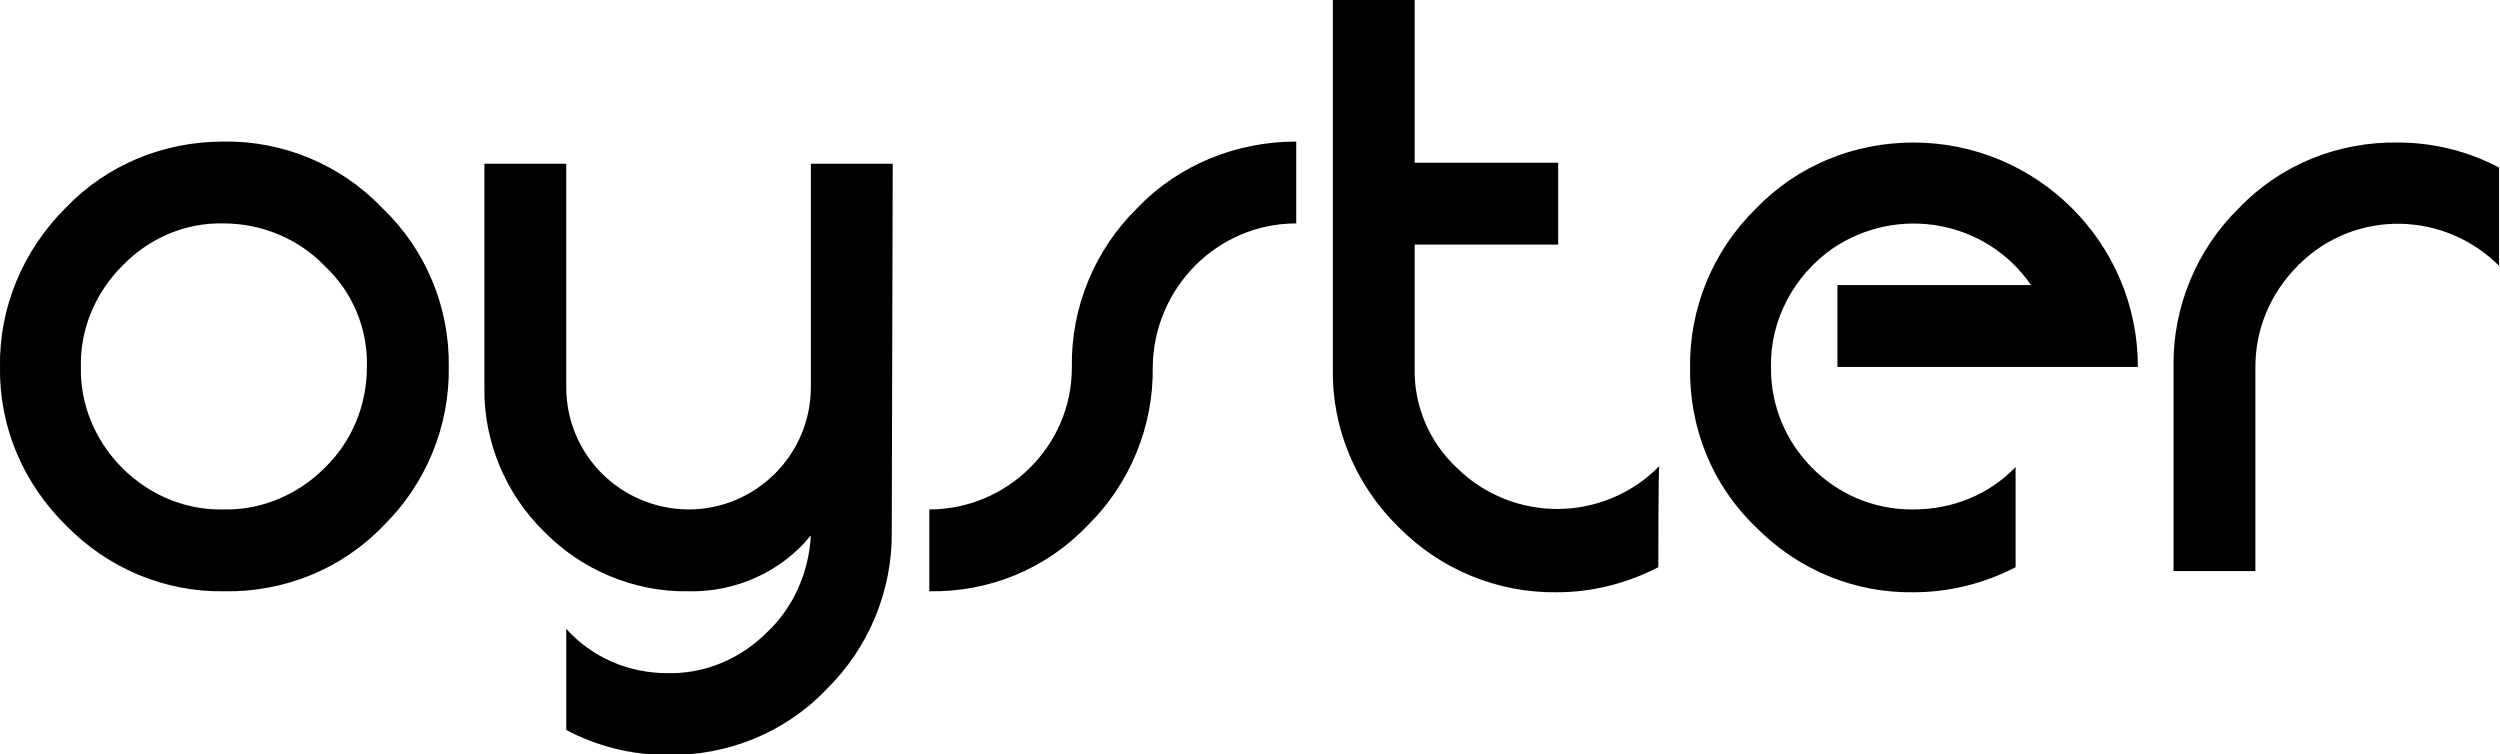
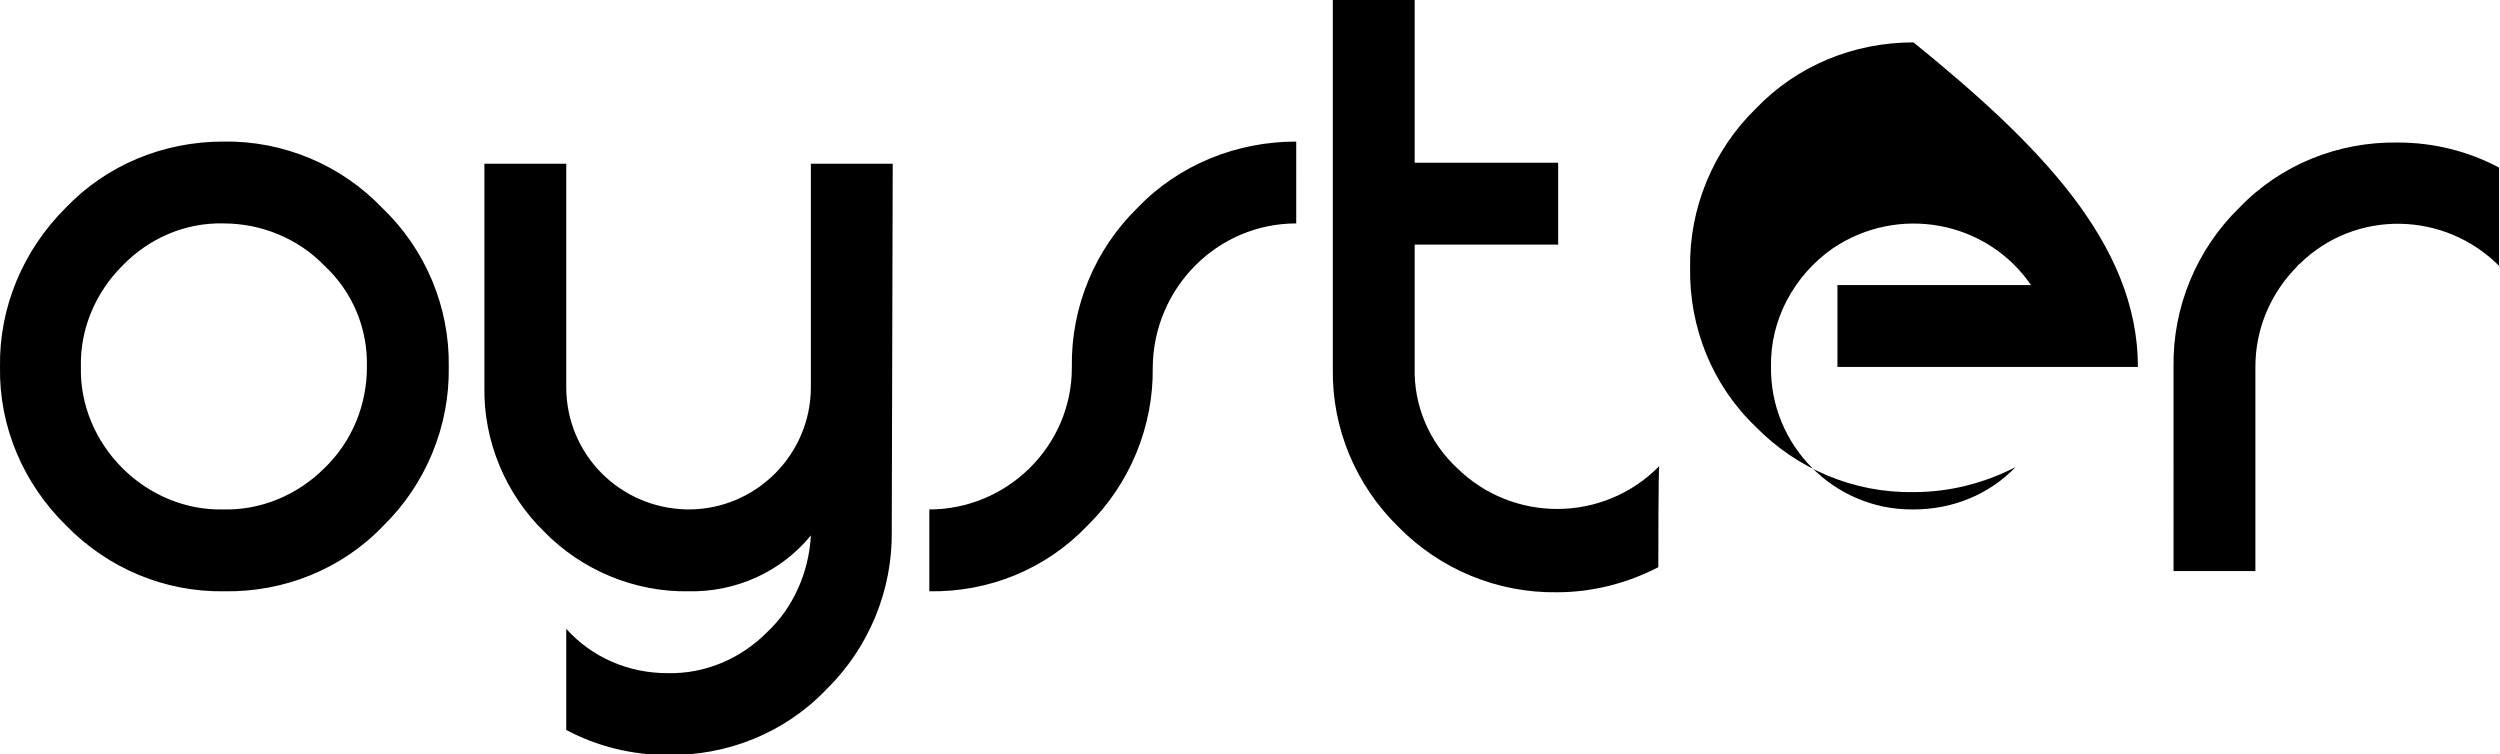
<svg xmlns="http://www.w3.org/2000/svg" id="Capa_1" x="0px" y="0px" viewBox="0 0 259.6 78.3" style="enable-background:new 0 0 259.6 78.3;" xml:space="preserve">
-   <path d="M46.6,38.1c0.1,6.2-2.4,12.2-6.8,16.5c-4.3,4.5-10.3,6.9-16.5,6.8c-6.2,0.1-12.1-2.4-16.4-6.8C2.4,50.2-0.1,44.3,0,38.1 c-0.1-6.2,2.4-12.1,6.8-16.5c4.3-4.5,10.2-6.9,16.4-6.9c6.2-0.1,12.2,2.4,16.5,6.9C44.2,25.9,46.7,31.9,46.6,38.1L46.6,38.1z M38.1,38.1c0.1-4-1.5-7.8-4.4-10.5c-2.7-2.8-6.5-4.4-10.5-4.4c-3.9-0.1-7.7,1.5-10.5,4.4c-2.8,2.8-4.4,6.6-4.3,10.5 c-0.1,3.9,1.5,7.7,4.3,10.5c2.8,2.8,6.6,4.4,10.5,4.3c3.9,0.1,7.7-1.5,10.5-4.3C36.6,45.8,38.1,42,38.1,38.1L38.1,38.1z M92.6,55.1 c0.1,6.2-2.4,12.2-6.8,16.5c-4.3,4.5-10.3,6.9-16.5,6.8c-3.7,0-7.3-0.9-10.5-2.6V65.3c2.7,3,6.5,4.6,10.5,4.6 c3.9,0.1,7.6-1.5,10.3-4.2c2.8-2.6,4.4-6.3,4.6-10.1c-3.1,3.8-7.8,5.9-12.7,5.8c-5.6,0.1-11.1-2.2-15-6.2c-4-3.9-6.3-9.4-6.2-15V17 h8.5v23.2c0,7,5.6,12.6,12.6,12.7c0,0,0.1,0,0.1,0c7,0,12.7-5.7,12.7-12.7V17h8.5L92.6,55.1L92.6,55.1z M134.6,23.2 c-8.2,0-14.8,6.7-14.9,14.9c0.1,6.2-2.4,12.2-6.8,16.5c-4.3,4.5-10.2,6.9-16.4,6.8v-8.5c8.1,0,14.8-6.6,14.8-14.7c0,0,0-0.1,0-0.1 c-0.1-6.2,2.4-12.2,6.8-16.5c4.3-4.5,10.3-6.9,16.5-6.9V23.2L134.6,23.2z M172.2,58.9c-3.3,1.7-6.9,2.6-10.5,2.6 c-6.2,0.1-12.2-2.4-16.5-6.8c-4.4-4.3-6.9-10.2-6.8-16.4V0h8.5v16.9h14.9v8.5h-14.9v12.8c-0.1,3.9,1.5,7.7,4.4,10.4 c5.8,5.7,15.2,5.7,21-0.2c0,0,0,0,0,0C172.2,48.4,172.2,58.9,172.2,58.9z M222,38.1h-31.2v-8.5h20.1c-4.6-6.7-13.8-8.4-20.6-3.8 c-4,2.8-6.5,7.4-6.4,12.3c-0.1,8.1,6.5,14.8,14.6,14.8c0.1,0,0.1,0,0.2,0c4,0,7.8-1.5,10.6-4.4v10.4c-3.3,1.7-6.9,2.6-10.6,2.6 c-6.2,0.1-12.1-2.4-16.4-6.8c-4.5-4.3-6.9-10.3-6.8-16.5c-0.1-6.2,2.4-12.2,6.8-16.5c4.3-4.5,10.2-6.9,16.4-6.9 C211.5,14.8,222,25.2,222,38.1z M259.6,27.7c-5.7-5.8-15-6-20.8-0.3c-0.1,0.1-0.2,0.1-0.2,0.2c-2.8,2.8-4.4,6.5-4.4,10.5v21.2h-8.5 V38.1c-0.1-6.2,2.4-12.2,6.8-16.5c4.3-4.5,10.3-6.9,16.5-6.8c3.7,0,7.3,0.9,10.5,2.6V27.7z" />
+   <path d="M46.6,38.1c0.1,6.2-2.4,12.2-6.8,16.5c-4.3,4.5-10.3,6.9-16.5,6.8c-6.2,0.1-12.1-2.4-16.4-6.8C2.4,50.2-0.1,44.3,0,38.1 c-0.1-6.2,2.4-12.1,6.8-16.5c4.3-4.5,10.2-6.9,16.4-6.9c6.2-0.1,12.2,2.4,16.5,6.9C44.2,25.9,46.7,31.9,46.6,38.1L46.6,38.1z M38.1,38.1c0.1-4-1.5-7.8-4.4-10.5c-2.7-2.8-6.5-4.4-10.5-4.4c-3.9-0.1-7.7,1.5-10.5,4.4c-2.8,2.8-4.4,6.6-4.3,10.5 c-0.1,3.9,1.5,7.7,4.3,10.5c2.8,2.8,6.6,4.4,10.5,4.3c3.9,0.1,7.7-1.5,10.5-4.3C36.6,45.8,38.1,42,38.1,38.1L38.1,38.1z M92.6,55.1 c0.1,6.2-2.4,12.2-6.8,16.5c-4.3,4.5-10.3,6.9-16.5,6.8c-3.7,0-7.3-0.9-10.5-2.6V65.3c2.7,3,6.5,4.6,10.5,4.6 c3.9,0.1,7.6-1.5,10.3-4.2c2.8-2.6,4.4-6.3,4.6-10.1c-3.1,3.8-7.8,5.9-12.7,5.8c-5.6,0.1-11.1-2.2-15-6.2c-4-3.9-6.3-9.4-6.2-15V17 h8.5v23.2c0,7,5.6,12.6,12.6,12.7c0,0,0.1,0,0.1,0c7,0,12.7-5.7,12.7-12.7V17h8.5L92.6,55.1L92.6,55.1z M134.6,23.2 c-8.2,0-14.8,6.7-14.9,14.9c0.1,6.2-2.4,12.2-6.8,16.5c-4.3,4.5-10.2,6.9-16.4,6.8v-8.5c8.1,0,14.8-6.6,14.8-14.7c0,0,0-0.1,0-0.1 c-0.1-6.2,2.4-12.2,6.8-16.5c4.3-4.5,10.3-6.9,16.5-6.9V23.2L134.6,23.2z M172.2,58.9c-3.3,1.7-6.9,2.6-10.5,2.6 c-6.2,0.1-12.2-2.4-16.5-6.8c-4.4-4.3-6.9-10.2-6.8-16.4V0h8.5v16.9h14.9v8.5h-14.9v12.8c-0.1,3.9,1.5,7.7,4.4,10.4 c5.8,5.7,15.2,5.7,21-0.2c0,0,0,0,0,0C172.2,48.4,172.2,58.9,172.2,58.9z M222,38.1h-31.2v-8.5h20.1c-4.6-6.7-13.8-8.4-20.6-3.8 c-4,2.8-6.5,7.4-6.4,12.3c-0.1,8.1,6.5,14.8,14.6,14.8c0.1,0,0.1,0,0.2,0c4,0,7.8-1.5,10.6-4.4c-3.3,1.7-6.9,2.6-10.6,2.6 c-6.2,0.1-12.1-2.4-16.4-6.8c-4.5-4.3-6.9-10.3-6.8-16.5c-0.1-6.2,2.4-12.2,6.8-16.5c4.3-4.5,10.2-6.9,16.4-6.9 C211.5,14.8,222,25.2,222,38.1z M259.6,27.7c-5.7-5.8-15-6-20.8-0.3c-0.1,0.1-0.2,0.1-0.2,0.2c-2.8,2.8-4.4,6.5-4.4,10.5v21.2h-8.5 V38.1c-0.1-6.2,2.4-12.2,6.8-16.5c4.3-4.5,10.3-6.9,16.5-6.8c3.7,0,7.3,0.9,10.5,2.6V27.7z" />
</svg>